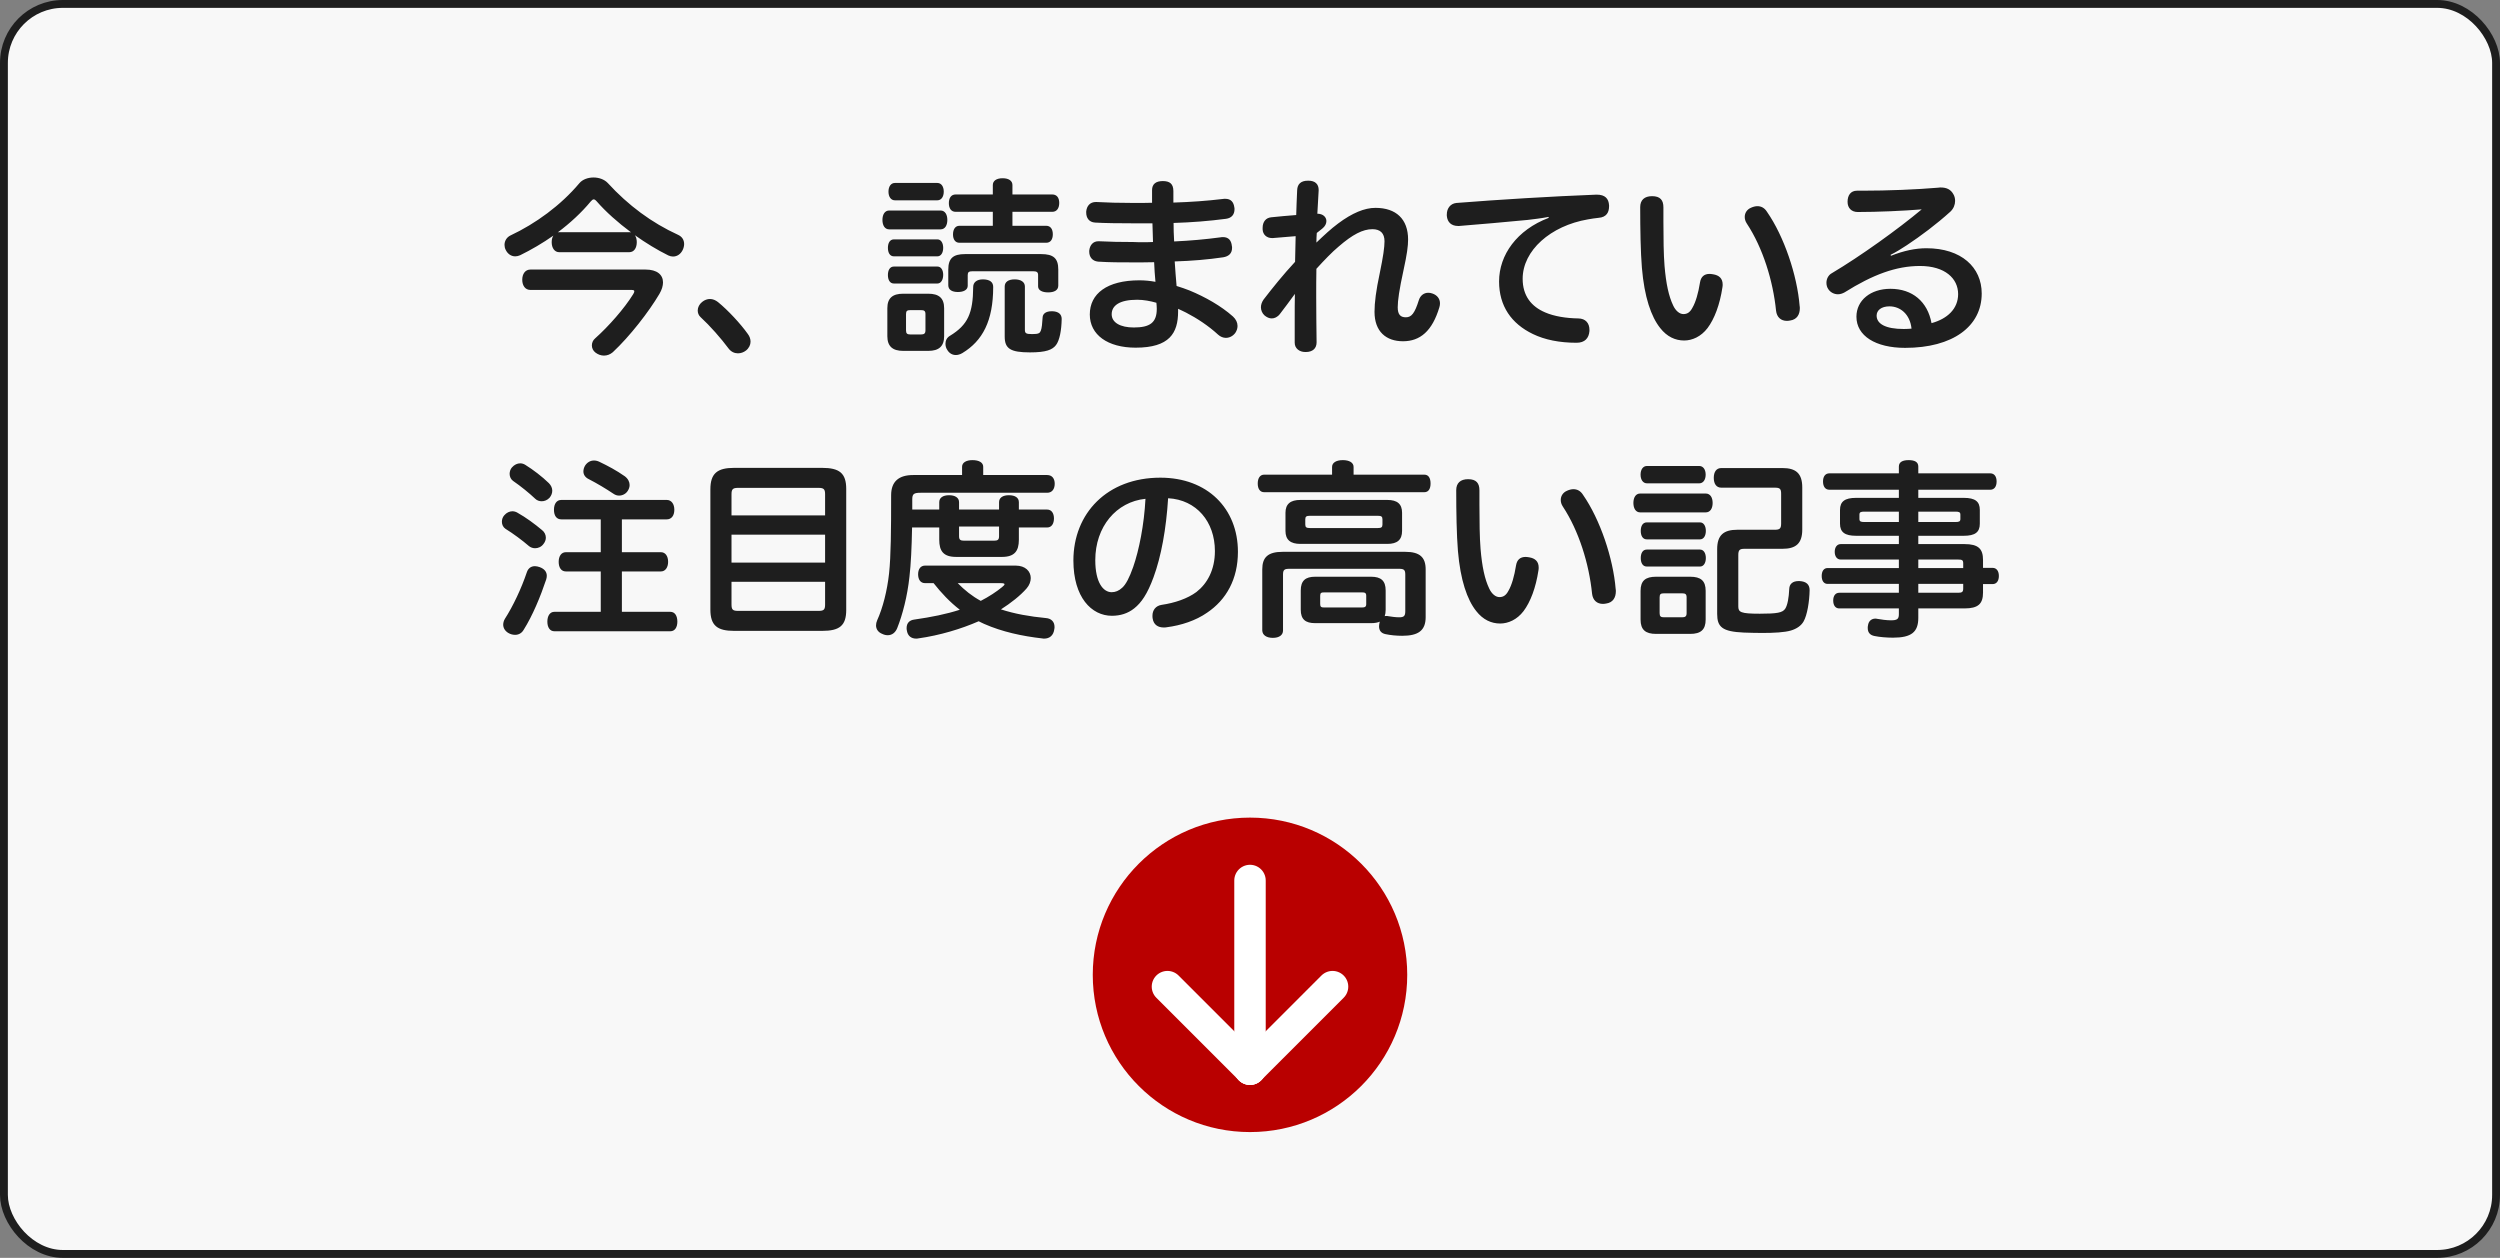
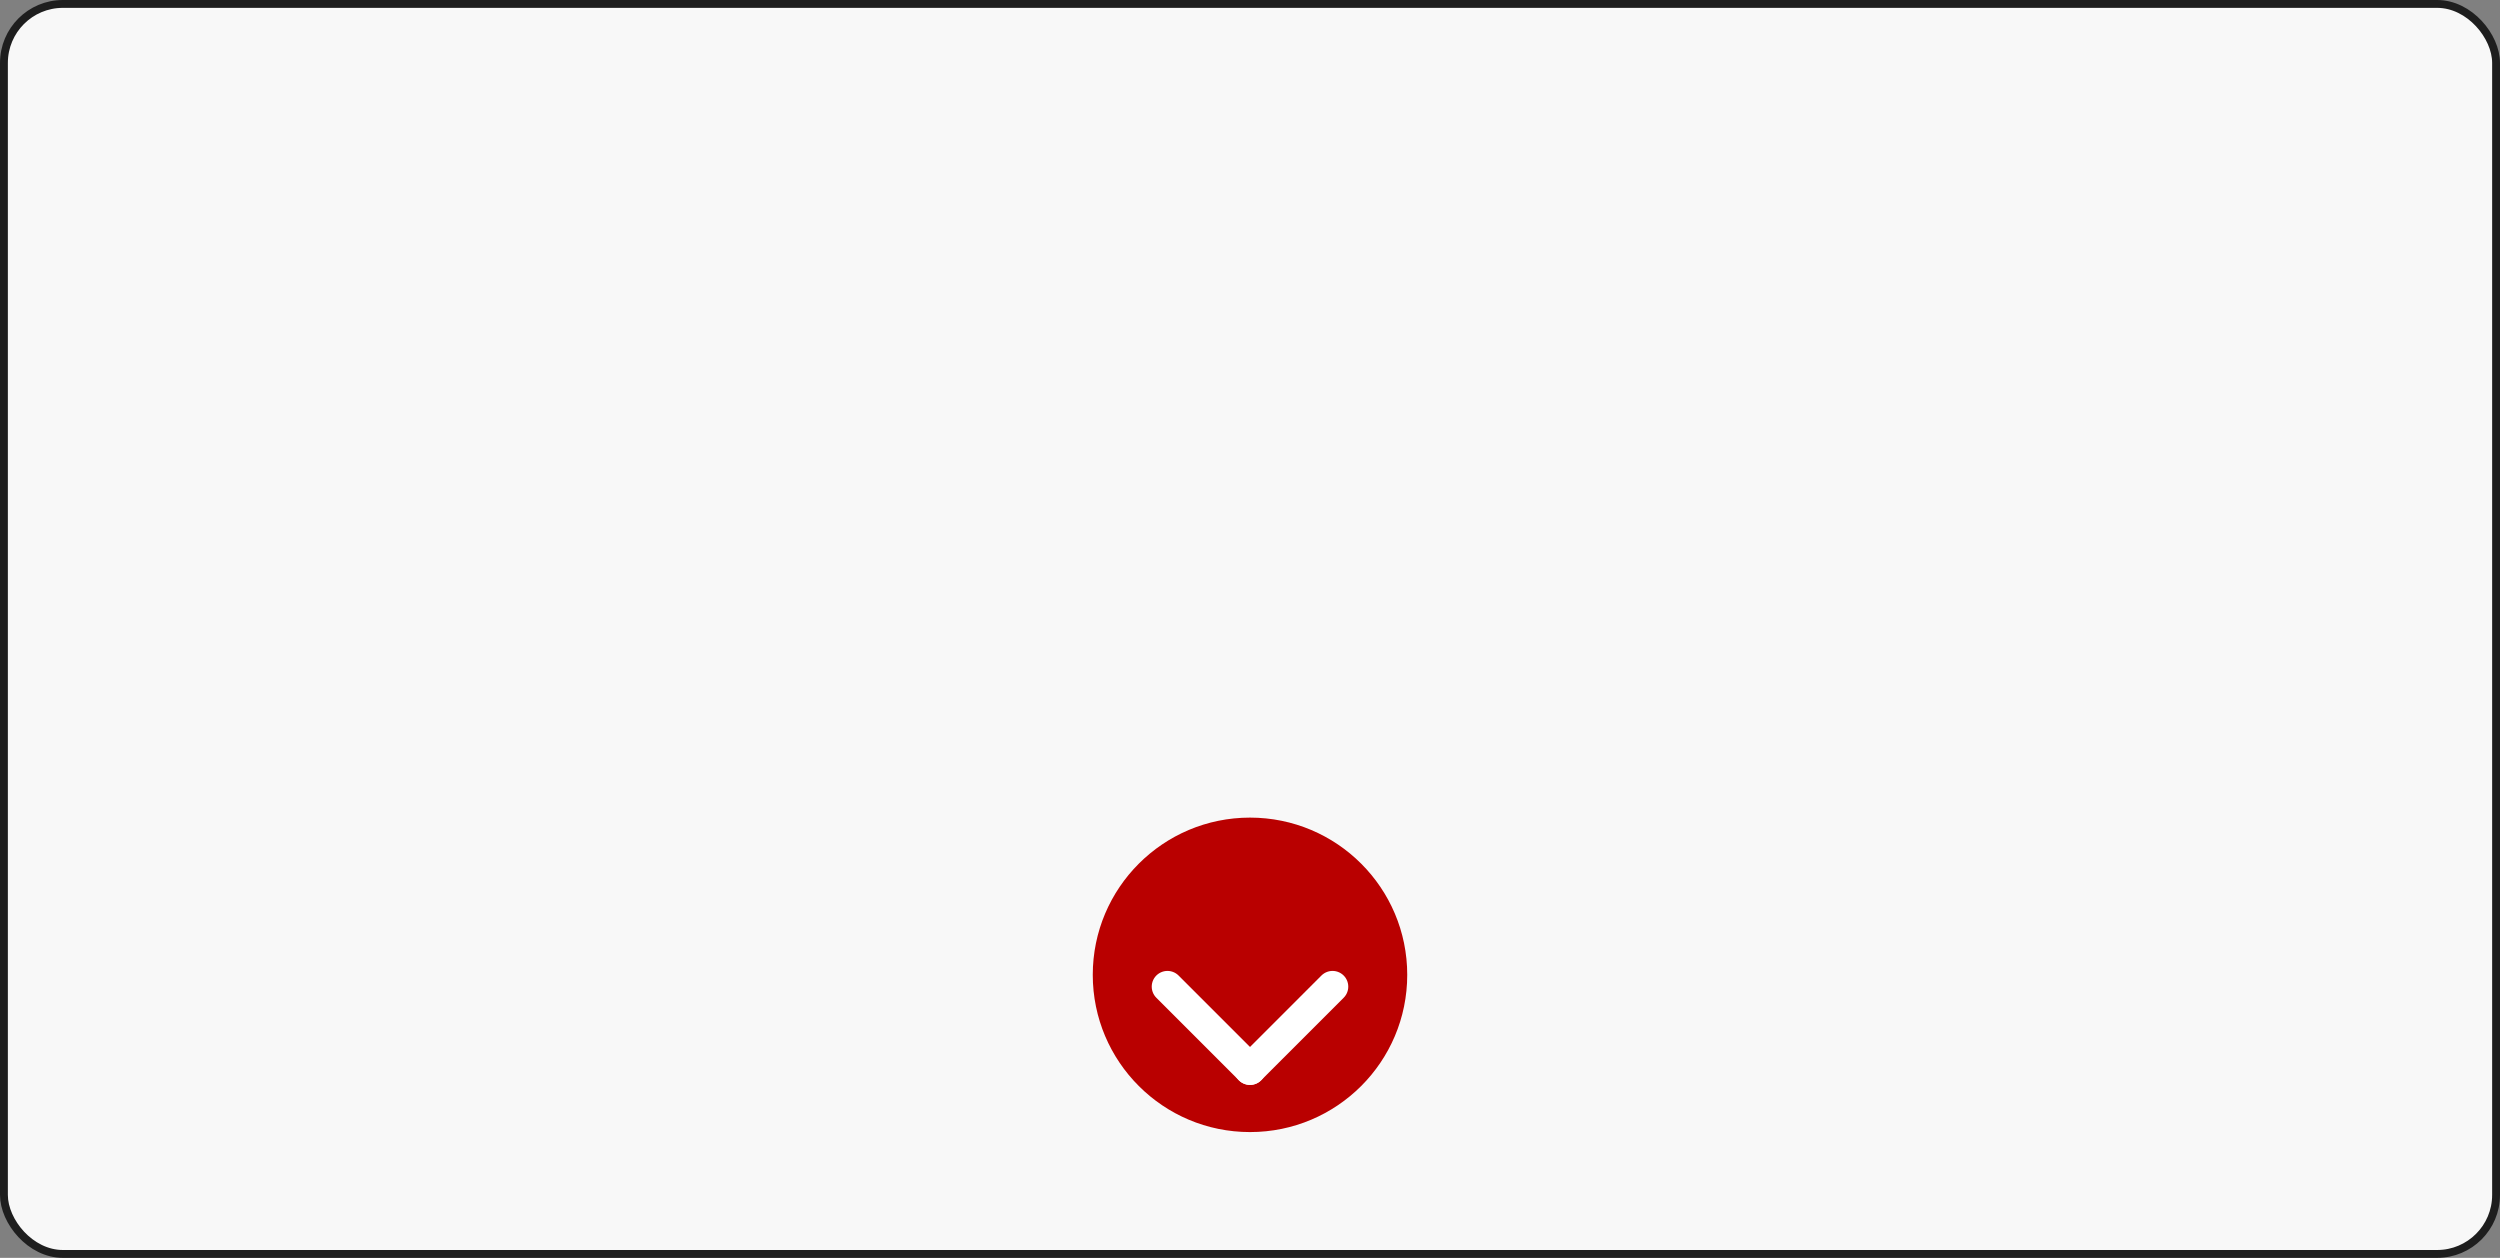
<svg xmlns="http://www.w3.org/2000/svg" width="318" height="160" viewBox="0 0 318 160" fill="none">
  <rect x="0" y="0" width="318" height="160" fill="#808080" stroke="none" />
  <rect x="0.5" y="0.5" width="317" height="159" rx="7.5" fill="#F8F8F8" stroke="#1E1E1E" />
-   <path d="M80.038 32.08H71.134C70.534 32.08 70.174 31.528 70.174 30.808C70.174 30.472 70.246 30.184 70.39 29.968C69.022 30.928 67.582 31.768 66.166 32.464C65.95 32.56 65.734 32.608 65.542 32.608C65.038 32.608 64.582 32.32 64.318 31.768C64.222 31.576 64.174 31.36 64.174 31.144C64.174 30.664 64.438 30.184 64.942 29.944C68.11 28.456 71.326 26.128 73.702 23.296C74.11 22.816 74.806 22.576 75.502 22.576C76.174 22.576 76.87 22.816 77.302 23.272C79.918 26.128 82.894 28.336 86.254 29.872C86.782 30.112 87.022 30.544 87.022 31.048C87.022 31.288 86.95 31.576 86.83 31.816C86.566 32.344 86.11 32.632 85.606 32.632C85.414 32.632 85.198 32.584 85.006 32.488C83.59 31.792 82.15 30.904 80.758 29.92C80.926 30.16 80.998 30.472 80.998 30.808C80.998 31.528 80.662 32.08 80.038 32.08ZM71.134 29.536H80.038C80.11 29.536 80.206 29.536 80.278 29.56C78.598 28.312 77.062 26.944 75.91 25.624C75.742 25.432 75.622 25.36 75.526 25.36C75.406 25.36 75.286 25.456 75.142 25.624C73.99 27.016 72.55 28.36 70.942 29.56C71.014 29.536 71.062 29.536 71.134 29.536ZM67.462 34.288H82.126C83.566 34.288 84.334 34.936 84.334 35.92C84.334 36.352 84.19 36.856 83.878 37.384C82.534 39.664 80.11 42.784 77.95 44.8C77.614 45.088 77.23 45.232 76.822 45.232C76.438 45.232 76.054 45.088 75.742 44.848C75.43 44.608 75.286 44.272 75.286 43.936C75.286 43.6 75.43 43.264 75.694 43.048C77.422 41.512 79.438 39.208 80.518 37.456C80.638 37.288 80.686 37.144 80.686 37.048C80.686 36.928 80.566 36.88 80.326 36.88H67.462C66.814 36.88 66.43 36.328 66.43 35.584C66.43 34.84 66.814 34.288 67.462 34.288ZM89.302 38.416C89.614 38.152 89.974 38.032 90.31 38.032C90.67 38.032 91.006 38.176 91.318 38.416C92.59 39.448 94.198 41.176 95.134 42.496C95.35 42.784 95.47 43.12 95.47 43.456C95.47 43.864 95.278 44.272 94.894 44.584C94.582 44.824 94.222 44.944 93.862 44.944C93.43 44.944 92.998 44.752 92.686 44.344C91.702 43.024 90.334 41.464 89.11 40.336C88.87 40.12 88.75 39.808 88.75 39.496C88.75 39.112 88.942 38.704 89.302 38.416ZM128.782 28.72H133.078C133.63 28.72 133.918 29.152 133.918 29.8C133.918 30.448 133.63 30.88 133.078 30.88H122.038C121.51 30.88 121.222 30.448 121.222 29.824C121.222 29.176 121.51 28.72 122.038 28.72H126.286V26.944H121.558C120.982 26.944 120.694 26.488 120.694 25.84C120.694 25.192 120.982 24.736 121.558 24.736H126.286V23.536C126.286 23.008 126.742 22.672 127.534 22.672C128.326 22.672 128.782 23.008 128.782 23.536V24.736H133.846C134.422 24.736 134.734 25.144 134.734 25.816C134.734 26.488 134.422 26.944 133.846 26.944H128.782V28.72ZM127.798 42.808V36.448C127.798 35.872 128.254 35.536 129.07 35.536C129.862 35.536 130.366 35.872 130.366 36.448V41.944C130.366 42.4 130.51 42.496 131.302 42.496C132.118 42.496 132.262 42.376 132.382 42.088C132.526 41.752 132.574 41.104 132.622 40.36C132.646 39.904 133.054 39.592 133.75 39.592C133.798 39.592 133.87 39.592 133.918 39.592C134.686 39.64 135.046 40 135.046 40.576C135.022 42.016 134.782 43.288 134.326 43.888C133.87 44.488 133.078 44.824 131.014 44.824C128.518 44.824 127.798 44.344 127.798 42.808ZM125.086 35.536C125.926 35.56 126.334 35.896 126.334 36.496C126.334 40.816 124.99 43.36 122.398 44.92C122.11 45.088 121.822 45.16 121.582 45.16C121.15 45.16 120.766 44.944 120.526 44.56C120.334 44.296 120.262 44.008 120.262 43.72C120.262 43.312 120.454 42.928 120.838 42.712C123.118 41.32 123.766 39.832 123.79 36.496C123.79 35.92 124.246 35.536 125.014 35.536C125.038 35.536 125.062 35.536 125.086 35.536ZM119.638 29.176H113.11C112.534 29.176 112.246 28.648 112.246 27.976C112.246 27.304 112.534 26.776 113.11 26.776H119.638C120.214 26.776 120.502 27.304 120.502 27.976C120.502 28.648 120.214 29.176 119.638 29.176ZM119.23 32.608H113.71C113.182 32.608 112.942 32.128 112.942 31.528C112.942 30.928 113.182 30.448 113.71 30.448H119.23C119.71 30.448 119.974 30.928 119.974 31.528C119.974 32.128 119.71 32.608 119.23 32.608ZM119.23 36.064H113.71C113.182 36.064 112.942 35.584 112.942 34.984C112.942 34.384 113.182 33.904 113.71 33.904H119.23C119.71 33.904 119.974 34.36 119.974 34.96C119.974 35.56 119.71 36.064 119.23 36.064ZM119.23 25.48H113.83C113.326 25.48 113.014 25.024 113.014 24.376C113.014 23.728 113.326 23.272 113.83 23.272H119.23C119.734 23.272 120.046 23.728 120.046 24.376C120.046 25.024 119.734 25.48 119.23 25.48ZM120.094 39.208V42.76C120.094 44.056 119.422 44.632 118.078 44.632H114.886C113.542 44.632 112.87 44.056 112.87 42.76V39.208C112.87 37.912 113.542 37.36 114.886 37.36H118.078C119.422 37.36 120.094 37.912 120.094 39.208ZM117.718 42.016V39.952C117.718 39.544 117.55 39.448 117.142 39.448H115.798C115.39 39.448 115.246 39.544 115.246 39.952V42.016C115.246 42.424 115.39 42.544 115.798 42.544H117.142C117.55 42.544 117.718 42.424 117.718 42.016ZM122.758 32.32H132.43C133.99 32.32 134.614 32.848 134.614 34.288V36.328C134.614 36.928 134.086 37.192 133.318 37.192C132.574 37.192 132.046 36.928 132.046 36.424V34.984C132.046 34.624 131.878 34.504 131.422 34.504H123.694C123.238 34.504 123.094 34.624 123.094 34.984V36.352C123.094 36.856 122.59 37.144 121.846 37.144C121.126 37.144 120.622 36.88 120.622 36.28V34.288C120.622 32.848 121.246 32.32 122.758 32.32ZM149.854 39.28V39.616C149.854 42.376 148.75 44.224 144.454 44.224C140.902 44.224 138.622 42.592 138.622 40C138.622 37.36 140.806 35.656 144.934 35.656C145.654 35.656 146.302 35.728 146.974 35.848C146.878 34.984 146.854 34.216 146.806 33.352C145.894 33.376 145.03 33.376 144.19 33.376C142.51 33.376 141.19 33.376 139.678 33.28C138.934 33.208 138.55 32.68 138.55 32.008C138.55 31.96 138.55 31.936 138.55 31.888C138.622 31.168 139.054 30.688 139.702 30.688C139.75 30.688 139.774 30.688 139.798 30.688C141.238 30.76 142.51 30.784 144.118 30.784C144.526 30.808 144.958 30.808 145.366 30.808C145.798 30.808 146.23 30.808 146.662 30.784C146.638 30.016 146.614 29.224 146.59 28.408C145.894 28.408 145.15 28.408 144.406 28.408C142.342 28.408 140.47 28.384 139.294 28.312C138.502 28.264 138.166 27.688 138.166 27.04C138.166 26.992 138.166 26.944 138.166 26.896C138.238 26.2 138.646 25.696 139.39 25.696C139.414 25.696 139.462 25.696 139.486 25.696C140.686 25.768 142.414 25.816 144.31 25.816C145.054 25.816 145.798 25.816 146.542 25.792C146.542 25.312 146.542 24.736 146.542 24.184C146.542 23.416 147.022 23.032 147.91 23.032C148.774 23.032 149.254 23.368 149.254 24.304C149.254 24.808 149.254 25.288 149.254 25.768C151.51 25.696 153.526 25.552 155.518 25.312C155.638 25.288 155.758 25.288 155.854 25.288C156.574 25.288 156.91 25.696 157.006 26.368C157.03 26.464 157.03 26.536 157.03 26.608C157.03 27.28 156.67 27.736 155.95 27.832C153.742 28.12 151.63 28.288 149.278 28.36C149.278 29.128 149.302 29.872 149.35 30.712C151.438 30.616 153.31 30.448 155.278 30.184C155.374 30.16 155.47 30.16 155.566 30.16C156.262 30.16 156.622 30.568 156.694 31.288C156.718 31.36 156.718 31.456 156.718 31.528C156.718 32.224 156.31 32.608 155.59 32.728C153.646 33.016 151.654 33.184 149.422 33.256C149.494 34.36 149.566 35.296 149.662 36.376C150.262 36.568 150.79 36.736 151.318 36.952C153.286 37.768 155.302 38.896 156.838 40.264C157.222 40.624 157.414 41.032 157.414 41.464C157.414 41.776 157.318 42.064 157.126 42.352C156.814 42.76 156.382 42.976 155.926 42.976C155.59 42.976 155.23 42.832 154.942 42.568C153.718 41.44 152.254 40.48 150.862 39.76C150.55 39.616 150.19 39.424 149.854 39.28ZM147.094 38.512C146.35 38.296 145.486 38.128 144.646 38.128C142.39 38.128 141.406 38.872 141.406 39.976C141.406 41.032 142.51 41.656 144.214 41.656C146.254 41.656 147.142 41.056 147.142 39.28C147.142 39.04 147.118 38.776 147.094 38.512ZM168.19 29.08L167.494 29.632C167.47 29.968 167.446 30.424 167.446 30.856C168.454 29.896 169.27 29.128 170.206 28.432C172.006 27.088 173.566 26.44 174.958 26.44C177.574 26.44 179.11 27.856 179.11 30.472C179.11 31.312 178.966 32.368 178.534 34.336C177.982 36.856 177.79 38.248 177.79 39.088C177.79 40.024 178.15 40.36 178.822 40.36C179.542 40.36 179.95 39.856 180.478 38.176C180.67 37.576 181.126 37.24 181.678 37.24C181.846 37.24 182.014 37.264 182.206 37.336C182.782 37.528 183.166 37.984 183.166 38.584C183.166 38.752 183.142 38.896 183.094 39.064C182.182 42.136 180.622 43.408 178.462 43.408C176.326 43.408 174.838 42.184 174.838 39.664C174.838 38.512 175.03 36.952 175.51 34.72C175.942 32.632 176.11 31.456 176.11 30.688C176.11 29.68 175.582 29.152 174.574 29.152C173.35 29.152 172.054 29.824 170.278 31.36C169.438 32.056 168.43 33.112 167.446 34.192C167.422 35.344 167.422 36.496 167.422 37.624C167.422 39.592 167.446 41.584 167.47 43.552C167.47 44.32 166.966 44.776 166.102 44.776C166.078 44.776 166.054 44.776 166.03 44.776C165.286 44.776 164.686 44.32 164.686 43.6C164.686 42.712 164.686 41.632 164.686 40.528C164.686 39.424 164.686 38.32 164.71 37.384C164.014 38.32 163.438 39.136 162.814 39.928C162.502 40.336 162.118 40.504 161.758 40.504C161.446 40.504 161.134 40.36 160.846 40.12C160.558 39.856 160.39 39.472 160.39 39.088C160.39 38.752 160.51 38.416 160.726 38.104C161.854 36.64 163.198 34.96 164.734 33.304C164.758 32.224 164.782 31.12 164.806 30.04C163.918 30.112 162.886 30.208 161.926 30.28C161.878 30.28 161.83 30.28 161.782 30.28C161.134 30.28 160.63 29.848 160.606 29.176C160.606 29.104 160.606 29.032 160.606 28.984C160.606 28.216 161.014 27.712 161.686 27.64C162.694 27.52 163.822 27.448 164.878 27.352C164.902 26.368 164.95 25.312 164.998 24.208C165.022 23.392 165.502 22.984 166.366 22.984C166.39 22.984 166.414 22.984 166.438 22.984C167.278 22.984 167.734 23.416 167.734 24.16C167.734 24.16 167.734 24.184 167.734 24.208C167.686 25.24 167.638 26.128 167.566 27.184C168.286 27.184 168.718 27.616 168.718 28.12C168.718 28.456 168.55 28.792 168.19 29.08ZM196.994 27.712L196.97 27.592C195.986 27.784 195.074 27.88 194.306 27.976C191.282 28.264 188.33 28.528 185.594 28.744C185.546 28.744 185.522 28.744 185.474 28.744C184.634 28.744 184.106 28.288 184.034 27.448C184.034 27.4 184.034 27.328 184.034 27.28C184.034 26.488 184.514 25.888 185.258 25.816C190.73 25.384 197.402 24.976 203.042 24.76C203.066 24.76 203.09 24.76 203.114 24.76C204.17 24.76 204.626 25.264 204.674 26.128C204.674 26.152 204.674 26.2 204.674 26.224C204.674 26.968 204.386 27.64 203.306 27.712C202.898 27.76 202.49 27.808 201.986 27.904C197.234 28.72 193.682 31.864 193.682 35.464C193.682 37.624 194.786 38.992 196.538 39.736C197.69 40.24 199.226 40.48 200.738 40.504C201.698 40.504 202.178 41.128 202.178 41.944C202.178 41.992 202.178 42.064 202.178 42.112C202.106 43.024 201.578 43.6 200.546 43.6C198.362 43.6 196.49 43.216 195.002 42.496C192.242 41.176 190.682 38.92 190.682 35.8C190.682 32.44 192.938 29.248 196.994 27.712ZM211.73 33.832C211.922 36.088 212.258 37.672 212.834 38.872C213.146 39.544 213.65 39.952 214.13 39.952C214.61 39.952 214.97 39.736 215.282 39.136C215.69 38.44 216.026 37.288 216.242 35.92C216.362 35.2 216.77 34.84 217.466 34.84C217.586 34.84 217.73 34.864 217.898 34.888C218.666 35.008 219.122 35.416 219.122 36.184C219.122 36.28 219.122 36.4 219.098 36.52C218.762 38.776 218.066 40.576 217.202 41.728C216.362 42.832 215.234 43.312 214.226 43.312C213.098 43.312 212.042 42.832 211.178 41.728C210.026 40.288 209.162 37.792 208.85 34.072C208.682 32.008 208.634 29.176 208.634 26.344C208.634 25.456 209.162 24.952 210.146 24.952C211.202 24.952 211.586 25.48 211.586 26.368C211.586 26.968 211.586 27.592 211.586 28.192C211.586 30.304 211.61 32.368 211.73 33.832ZM222.746 26.416C223.01 26.296 223.298 26.224 223.538 26.224C224.018 26.224 224.45 26.44 224.762 26.944C226.946 30.088 228.602 35.032 228.914 38.92C228.938 39.016 228.938 39.112 228.938 39.208C228.938 40.024 228.554 40.648 227.714 40.768C227.57 40.792 227.426 40.816 227.306 40.816C226.538 40.816 226.01 40.36 225.914 39.52C225.53 35.704 224.234 31.528 222.194 28.432C222.002 28.144 221.93 27.856 221.93 27.592C221.93 27.088 222.218 26.632 222.746 26.416ZM240.482 32.416L240.53 32.536C242.162 31.888 243.65 31.576 245.042 31.576C249.482 31.576 252.074 34 252.074 37.336C252.074 41.512 248.402 44.248 242.33 44.248C238.562 44.248 236.138 42.712 236.138 40.288C236.138 38.2 237.938 36.736 240.458 36.736C243.266 36.736 245.186 38.368 245.69 41.104C247.706 40.552 249.074 39.28 249.074 37.408C249.074 35.416 247.394 33.832 244.226 33.832C241.178 33.832 238.226 34.936 234.626 37.192C234.362 37.336 234.074 37.432 233.786 37.432C233.33 37.432 232.85 37.216 232.562 36.784C232.394 36.544 232.322 36.256 232.322 35.968C232.322 35.488 232.562 34.984 233.018 34.744C236.618 32.608 241.466 29.128 244.442 26.632C242.114 26.824 238.85 26.968 236.306 26.968C235.514 26.968 235.01 26.464 235.01 25.672C235.01 24.832 235.418 24.256 236.21 24.256C236.45 24.256 236.69 24.256 236.93 24.256C240.074 24.256 243.77 24.112 246.554 23.872C246.65 23.848 246.77 23.848 246.866 23.848C247.586 23.848 248.138 24.088 248.474 24.712C248.618 24.952 248.69 25.24 248.69 25.552C248.69 26.032 248.498 26.536 248.09 26.92C246.314 28.528 244.322 30.016 242.546 31.192C241.922 31.6 241.202 32.056 240.482 32.416ZM243.146 41.8C242.954 39.952 241.706 38.968 240.338 38.968C239.306 38.968 238.706 39.472 238.706 40.144C238.706 41.176 239.81 41.848 242.162 41.848C242.546 41.848 242.858 41.824 243.146 41.8ZM76.416 66.064H71.4C70.8 66.064 70.464 65.608 70.464 64.84C70.464 64.096 70.8 63.592 71.4 63.592H84.816C85.392 63.592 85.776 64.096 85.776 64.84C85.776 65.608 85.392 66.064 84.816 66.064H79.104V70.24H84.072C84.624 70.24 84.984 70.72 84.984 71.464C84.984 72.184 84.624 72.688 84.072 72.688H79.104V77.824H85.272C85.824 77.824 86.16 78.304 86.16 79.072C86.16 79.816 85.824 80.296 85.272 80.296H70.512C69.96 80.296 69.624 79.816 69.624 79.072C69.624 78.328 69.96 77.824 70.512 77.824H76.416V72.688H71.976C71.4 72.688 71.064 72.208 71.064 71.464C71.064 70.744 71.4 70.24 71.976 70.24H76.416V66.064ZM76.248 58.744C77.352 59.272 78.432 59.848 79.488 60.592C79.896 60.904 80.088 61.312 80.088 61.696C80.088 61.96 79.992 62.224 79.848 62.44C79.608 62.824 79.176 63.04 78.744 63.04C78.504 63.04 78.264 62.968 78.024 62.8C77.088 62.176 75.984 61.504 74.856 60.928C74.424 60.712 74.208 60.352 74.208 59.968C74.208 59.728 74.28 59.464 74.424 59.224C74.688 58.816 75.096 58.576 75.552 58.576C75.768 58.576 76.008 58.624 76.248 58.744ZM66.816 59.128C67.824 59.752 68.952 60.616 69.816 61.456C70.104 61.744 70.248 62.08 70.248 62.416C70.248 62.728 70.128 63.04 69.912 63.304C69.624 63.616 69.264 63.76 68.904 63.76C68.616 63.76 68.304 63.664 68.088 63.448C67.272 62.68 66.264 61.864 65.256 61.168C64.992 60.976 64.824 60.64 64.824 60.28C64.824 59.992 64.92 59.68 65.112 59.464C65.424 59.104 65.808 58.936 66.168 58.936C66.408 58.936 66.624 59.008 66.816 59.128ZM65.832 65.224C66.864 65.8 68.016 66.64 68.952 67.432C69.264 67.672 69.432 68.032 69.432 68.392C69.432 68.656 69.336 68.944 69.12 69.208C68.856 69.568 68.448 69.736 68.064 69.736C67.776 69.736 67.512 69.64 67.296 69.472C66.432 68.728 65.304 67.888 64.296 67.264C64.008 67.072 63.84 66.736 63.84 66.376C63.84 66.064 63.936 65.776 64.152 65.536C64.44 65.2 64.824 65.032 65.184 65.032C65.4 65.032 65.64 65.104 65.832 65.224ZM67.008 72.808C67.176 72.28 67.56 72.016 68.04 72.016C68.232 72.016 68.424 72.064 68.64 72.136C69.24 72.352 69.552 72.736 69.552 73.24C69.552 73.384 69.528 73.528 69.48 73.696C68.76 75.856 67.752 78.304 66.6 80.128C66.36 80.536 65.976 80.752 65.52 80.752C65.232 80.752 64.944 80.68 64.656 80.512C64.224 80.248 64.008 79.864 64.008 79.456C64.008 79.216 64.08 78.952 64.224 78.712C65.256 77.104 66.312 74.872 67.008 72.808ZM107.64 62.2V77.584C107.64 79.6 106.776 80.248 104.568 80.248H93.384C91.248 80.248 90.36 79.576 90.36 77.536V62.248C90.36 60.208 91.248 59.512 93.384 59.512H104.568C106.776 59.512 107.64 60.184 107.64 62.2ZM104.952 65.56V62.872C104.952 62.224 104.784 62.056 104.112 62.056H93.888C93.216 62.056 93.048 62.224 93.048 62.872V65.56H104.952ZM104.952 71.56V68.008H93.048V71.56H104.952ZM93.048 74.008V76.888C93.048 77.56 93.216 77.704 93.888 77.704H104.112C104.784 77.704 104.952 77.56 104.952 76.888V74.008H93.048ZM118.752 74.176H117.672C117.072 74.176 116.784 73.696 116.784 73.048C116.784 72.424 117.072 71.944 117.672 71.944H129.192C130.44 71.944 131.112 72.688 131.112 73.528C131.112 73.96 130.944 74.44 130.584 74.848C129.792 75.76 128.568 76.72 127.32 77.512C129.072 78.088 131.016 78.424 133.032 78.616C133.704 78.664 134.136 79.072 134.136 79.744C134.136 79.816 134.136 79.912 134.112 80.008C134.016 80.848 133.488 81.232 132.816 81.232C132.744 81.232 132.672 81.232 132.576 81.208C130.032 80.92 127.464 80.368 125.184 79.36C124.944 79.24 124.704 79.144 124.488 79.024C122.304 79.984 119.544 80.824 116.784 81.208C116.688 81.232 116.616 81.232 116.544 81.232C115.92 81.232 115.44 80.896 115.344 80.152C115.32 80.056 115.32 79.984 115.32 79.888C115.32 79.24 115.704 78.88 116.304 78.808C118.488 78.496 120.384 78.112 122.088 77.56C120.816 76.576 119.736 75.424 118.752 74.176ZM127.32 74.176H121.824C122.688 75.064 123.648 75.832 124.752 76.432C125.784 75.904 126.768 75.256 127.464 74.68C127.68 74.512 127.776 74.392 127.776 74.32C127.776 74.224 127.632 74.176 127.32 74.176ZM125.064 60.424H133.2C133.848 60.424 134.16 60.904 134.16 61.528C134.16 62.176 133.848 62.68 133.2 62.68H117.096C116.208 62.68 116.04 62.848 116.04 63.544C116.04 63.976 116.04 64.408 116.04 64.816H119.472V63.88C119.472 63.304 119.952 62.992 120.72 62.992C121.488 62.992 121.992 63.304 121.992 63.88V64.816H127.08V63.88C127.08 63.304 127.56 62.992 128.328 62.992C129.12 62.992 129.6 63.304 129.6 63.88V64.816H133.2C133.776 64.816 134.064 65.32 134.064 65.944C134.064 66.592 133.776 67.096 133.2 67.096H129.6V68.656C129.6 70.096 129.048 70.84 127.44 70.84H121.632C120 70.84 119.472 70.096 119.472 68.656V67.096H116.016C115.968 69.616 115.872 71.752 115.68 73.384C115.416 75.832 114.816 78.16 114.12 79.912C113.88 80.488 113.448 80.8 112.92 80.8C112.704 80.8 112.464 80.752 112.224 80.632C111.72 80.44 111.432 80.032 111.432 79.552C111.432 79.336 111.48 79.12 111.576 78.904C112.296 77.32 112.848 75.136 113.088 72.952C113.328 70.72 113.352 67.36 113.352 62.992C113.352 61.216 114.36 60.424 116.16 60.424H122.376V59.368C122.376 58.84 122.904 58.528 123.696 58.528C124.536 58.528 125.064 58.84 125.064 59.368V60.424ZM127.08 66.976H121.992V68.2C121.992 68.656 122.16 68.776 122.64 68.776H126.432C126.912 68.776 127.08 68.656 127.08 68.2V66.976ZM148.584 63.376C148.344 67.288 147.696 70.792 146.736 73.408C145.944 75.568 145.176 76.672 144.264 77.392C143.448 78.04 142.488 78.328 141.432 78.328C138.84 78.328 136.536 75.976 136.536 71.296C136.536 65.296 140.832 60.76 147.6 60.76C153.576 60.76 157.464 64.672 157.464 70.192C157.464 73.648 156 76.288 153.528 77.944C152.112 78.928 150.264 79.552 148.368 79.792C148.248 79.816 148.152 79.816 148.032 79.816C147.312 79.816 146.736 79.48 146.616 78.664C146.592 78.544 146.592 78.424 146.592 78.328C146.592 77.608 147 77.056 147.768 76.936C149.424 76.696 151.056 76.144 152.184 75.304C153.576 74.224 154.536 72.472 154.536 70.096C154.536 66.352 152.184 63.568 148.584 63.376ZM145.704 63.448C141.984 63.832 139.32 67 139.32 71.248C139.32 74.104 140.328 75.328 141.408 75.328C141.864 75.328 142.32 75.16 142.752 74.752C143.208 74.344 143.664 73.48 144.144 72.112C144.888 69.976 145.536 66.736 145.704 63.448ZM172.176 60.376H181.176C181.704 60.376 181.968 60.808 181.968 61.504C181.968 62.176 181.704 62.608 181.176 62.608H160.8C160.272 62.608 159.984 62.176 159.984 61.504C159.984 60.832 160.272 60.376 160.8 60.376H169.44V59.392C169.44 58.84 169.992 58.528 170.808 58.528C171.624 58.528 172.176 58.84 172.176 59.392V60.376ZM176.256 75.112V77.56C176.256 77.896 176.208 78.16 176.136 78.376C176.208 78.352 176.28 78.352 176.352 78.352C176.424 78.352 176.496 78.352 176.568 78.376C177 78.448 177.528 78.52 177.96 78.52C178.56 78.52 178.752 78.376 178.752 77.752V73.072C178.752 72.472 178.56 72.352 177.96 72.352H163.992C163.392 72.352 163.2 72.472 163.2 73.072V80.2C163.2 80.776 162.72 81.136 161.904 81.136C161.088 81.136 160.584 80.776 160.56 80.2V72.424C160.56 70.888 161.28 70.192 163.152 70.192H178.752C180.6 70.192 181.344 70.888 181.344 72.424V78.496C181.344 80.224 180.384 80.872 178.368 80.872C177.6 80.872 176.88 80.8 176.208 80.656C175.68 80.536 175.416 80.2 175.416 79.672C175.416 79.552 175.44 79.408 175.464 79.264C175.488 79.192 175.488 79.12 175.512 79.072C175.248 79.192 174.888 79.264 174.432 79.264H167.28C166.056 79.264 165.456 78.784 165.456 77.56V75.112C165.456 73.864 166.056 73.36 167.28 73.36H174.408C175.656 73.36 176.256 73.864 176.256 75.112ZM168.432 77.272H173.232C173.592 77.272 173.784 77.2 173.784 76.84V75.784C173.784 75.4 173.592 75.352 173.232 75.352H168.456C168.072 75.352 167.928 75.4 167.928 75.784V76.84C167.928 77.2 168.072 77.272 168.432 77.272ZM165.408 63.592H176.472C177.72 63.592 178.344 64.096 178.344 65.224V67.528C178.344 68.68 177.72 69.184 176.472 69.184H165.408C164.16 69.184 163.512 68.68 163.512 67.528V65.224C163.512 64.096 164.16 63.592 165.408 63.592ZM166.632 67.168H175.248C175.704 67.168 175.848 67.072 175.848 66.712V66.064C175.848 65.704 175.704 65.608 175.248 65.608H166.632C166.176 65.608 166.032 65.704 166.032 66.064V66.712C166.032 67.072 166.176 67.168 166.632 67.168ZM188.328 69.832C188.52 72.088 188.856 73.672 189.432 74.872C189.744 75.544 190.248 75.952 190.728 75.952C191.208 75.952 191.568 75.736 191.88 75.136C192.288 74.44 192.624 73.288 192.84 71.92C192.96 71.2 193.368 70.84 194.064 70.84C194.184 70.84 194.328 70.864 194.496 70.888C195.264 71.008 195.72 71.416 195.72 72.184C195.72 72.28 195.72 72.4 195.696 72.52C195.36 74.776 194.664 76.576 193.8 77.728C192.96 78.832 191.832 79.312 190.824 79.312C189.696 79.312 188.64 78.832 187.776 77.728C186.624 76.288 185.76 73.792 185.448 70.072C185.28 68.008 185.232 65.176 185.232 62.344C185.232 61.456 185.76 60.952 186.744 60.952C187.8 60.952 188.184 61.48 188.184 62.368C188.184 62.968 188.184 63.592 188.184 64.192C188.184 66.304 188.208 68.368 188.328 69.832ZM199.344 62.416C199.608 62.296 199.896 62.224 200.136 62.224C200.616 62.224 201.048 62.44 201.36 62.944C203.544 66.088 205.2 71.032 205.512 74.92C205.536 75.016 205.536 75.112 205.536 75.208C205.536 76.024 205.152 76.648 204.312 76.768C204.168 76.792 204.024 76.816 203.904 76.816C203.136 76.816 202.608 76.36 202.512 75.52C202.128 71.704 200.832 67.528 198.792 64.432C198.6 64.144 198.528 63.856 198.528 63.592C198.528 63.088 198.816 62.632 199.344 62.416ZM218.952 59.536H226.728C228.432 59.536 229.248 60.208 229.248 62.008V67.36C229.248 69.136 228.432 69.808 226.728 69.808H221.88C221.28 69.808 221.112 69.976 221.112 70.6V77.128C221.112 77.872 221.4 78.064 223.848 78.064C226.032 78.064 226.752 77.944 227.088 77.416C227.376 76.96 227.544 76.024 227.592 74.896C227.616 74.272 228.048 73.912 228.768 73.912C228.816 73.912 228.864 73.912 228.912 73.912C229.752 73.96 230.184 74.344 230.184 75.064C230.16 76.528 229.872 78.256 229.416 79.048C229.104 79.6 228.528 79.984 227.808 80.2C227.016 80.44 225.648 80.512 224.16 80.512C223.392 80.512 222.6 80.488 221.832 80.464C219.048 80.344 218.424 79.744 218.424 78.088V69.856C218.424 68.056 219.264 67.384 220.992 67.384H225.768C226.392 67.384 226.56 67.216 226.56 66.592V62.8C226.56 62.176 226.392 62.032 225.768 62.032H218.952C218.328 62.032 217.992 61.552 217.992 60.784C217.992 60.016 218.328 59.536 218.952 59.536ZM216.96 75.16V78.808C216.96 80.104 216.336 80.632 214.992 80.632H210.648C209.304 80.632 208.68 80.104 208.68 78.808V75.16C208.68 73.864 209.304 73.36 210.648 73.36H214.992C216.336 73.36 216.96 73.864 216.96 75.16ZM214.536 77.992V75.976C214.536 75.568 214.368 75.472 213.96 75.472H211.656C211.248 75.472 211.104 75.568 211.104 75.976V77.992C211.104 78.4 211.248 78.52 211.656 78.52H213.96C214.368 78.52 214.536 78.4 214.536 77.992ZM216.144 61.48H209.496C208.992 61.48 208.68 61.024 208.68 60.376C208.68 59.728 208.992 59.272 209.496 59.272H216.144C216.648 59.272 216.96 59.728 216.96 60.376C216.96 61.024 216.648 61.48 216.144 61.48ZM216.96 65.176H208.632C208.056 65.176 207.768 64.648 207.768 63.976C207.768 63.304 208.056 62.776 208.632 62.776H216.96C217.56 62.776 217.848 63.304 217.848 63.976C217.848 64.648 217.56 65.176 216.96 65.176ZM216.24 68.608H209.472C208.944 68.608 208.704 68.128 208.704 67.528C208.704 66.928 208.944 66.448 209.472 66.448H216.24C216.72 66.448 216.984 66.928 216.984 67.528C216.984 68.128 216.72 68.608 216.24 68.608ZM216.24 72.064H209.472C208.944 72.064 208.704 71.584 208.704 70.984C208.704 70.384 208.944 69.904 209.472 69.904H216.24C216.72 69.904 216.984 70.384 216.984 70.984C216.984 71.584 216.72 72.064 216.24 72.064ZM252.24 74.296V75.376C252.24 76.792 251.64 77.392 249.888 77.392H244.008V78.592C244.008 80.392 243.144 81.112 240.792 81.112C240 81.112 239.088 81.04 238.416 80.896C237.936 80.8 237.576 80.512 237.576 79.888C237.576 79.792 237.576 79.696 237.6 79.6C237.672 78.952 238.104 78.688 238.536 78.688C238.608 78.688 238.68 78.688 238.752 78.712C239.28 78.808 239.976 78.904 240.528 78.904C241.32 78.904 241.536 78.736 241.536 78.136V77.392H233.952C233.472 77.392 233.184 77.008 233.184 76.384C233.184 75.784 233.472 75.4 233.952 75.4H241.536V74.272H232.464C231.984 74.272 231.72 73.864 231.72 73.264C231.72 72.664 231.984 72.256 232.464 72.256H241.536V71.176H234.144C233.664 71.176 233.376 70.768 233.376 70.192C233.376 69.616 233.664 69.208 234.144 69.208H241.536V68.152H236.088C234.672 68.152 234.048 67.696 234.048 66.616V64.864C234.048 63.784 234.672 63.328 236.088 63.328H241.536V62.296H232.704C232.176 62.296 231.888 61.888 231.888 61.24C231.888 60.616 232.176 60.208 232.704 60.208H241.536V59.344C241.536 58.768 242.016 58.528 242.784 58.528C243.552 58.528 244.008 58.768 244.008 59.344V60.208H253.152C253.68 60.208 253.968 60.616 253.968 61.24C253.968 61.888 253.68 62.296 253.152 62.296H244.008V63.328H249.792C251.232 63.328 251.832 63.784 251.832 64.864V66.616C251.832 67.696 251.232 68.152 249.792 68.152H244.008V69.208H249.888C251.64 69.208 252.24 69.808 252.24 71.224V72.232H253.464C253.944 72.232 254.256 72.616 254.256 73.264C254.256 73.912 253.944 74.296 253.464 74.296H252.24ZM249.72 74.272H249.648H244.008V75.4H249.096C249.576 75.4 249.72 75.28 249.72 74.872V74.272ZM249.72 72.256V71.656C249.72 71.248 249.576 71.176 249.096 71.176H244.008V72.256H249.72ZM244.008 66.4H248.76C249.192 66.4 249.36 66.328 249.36 66.016V65.464C249.36 65.152 249.192 65.08 248.76 65.08H244.008V66.4ZM241.536 65.08H237.12C236.688 65.08 236.52 65.152 236.52 65.464V66.016C236.52 66.328 236.688 66.4 237.12 66.4H241.536V65.08Z" fill="#1E1E1E" />
  <circle cx="159" cy="124" r="20" fill="#B90000" />
-   <path d="M159 112V124V136" stroke="white" stroke-width="4" stroke-linecap="round" />
  <path d="M159 136L148.5 125.5" stroke="white" stroke-width="4" stroke-linecap="round" />
  <path d="M159 136L169.5 125.5" stroke="white" stroke-width="4" stroke-linecap="round" />
</svg>